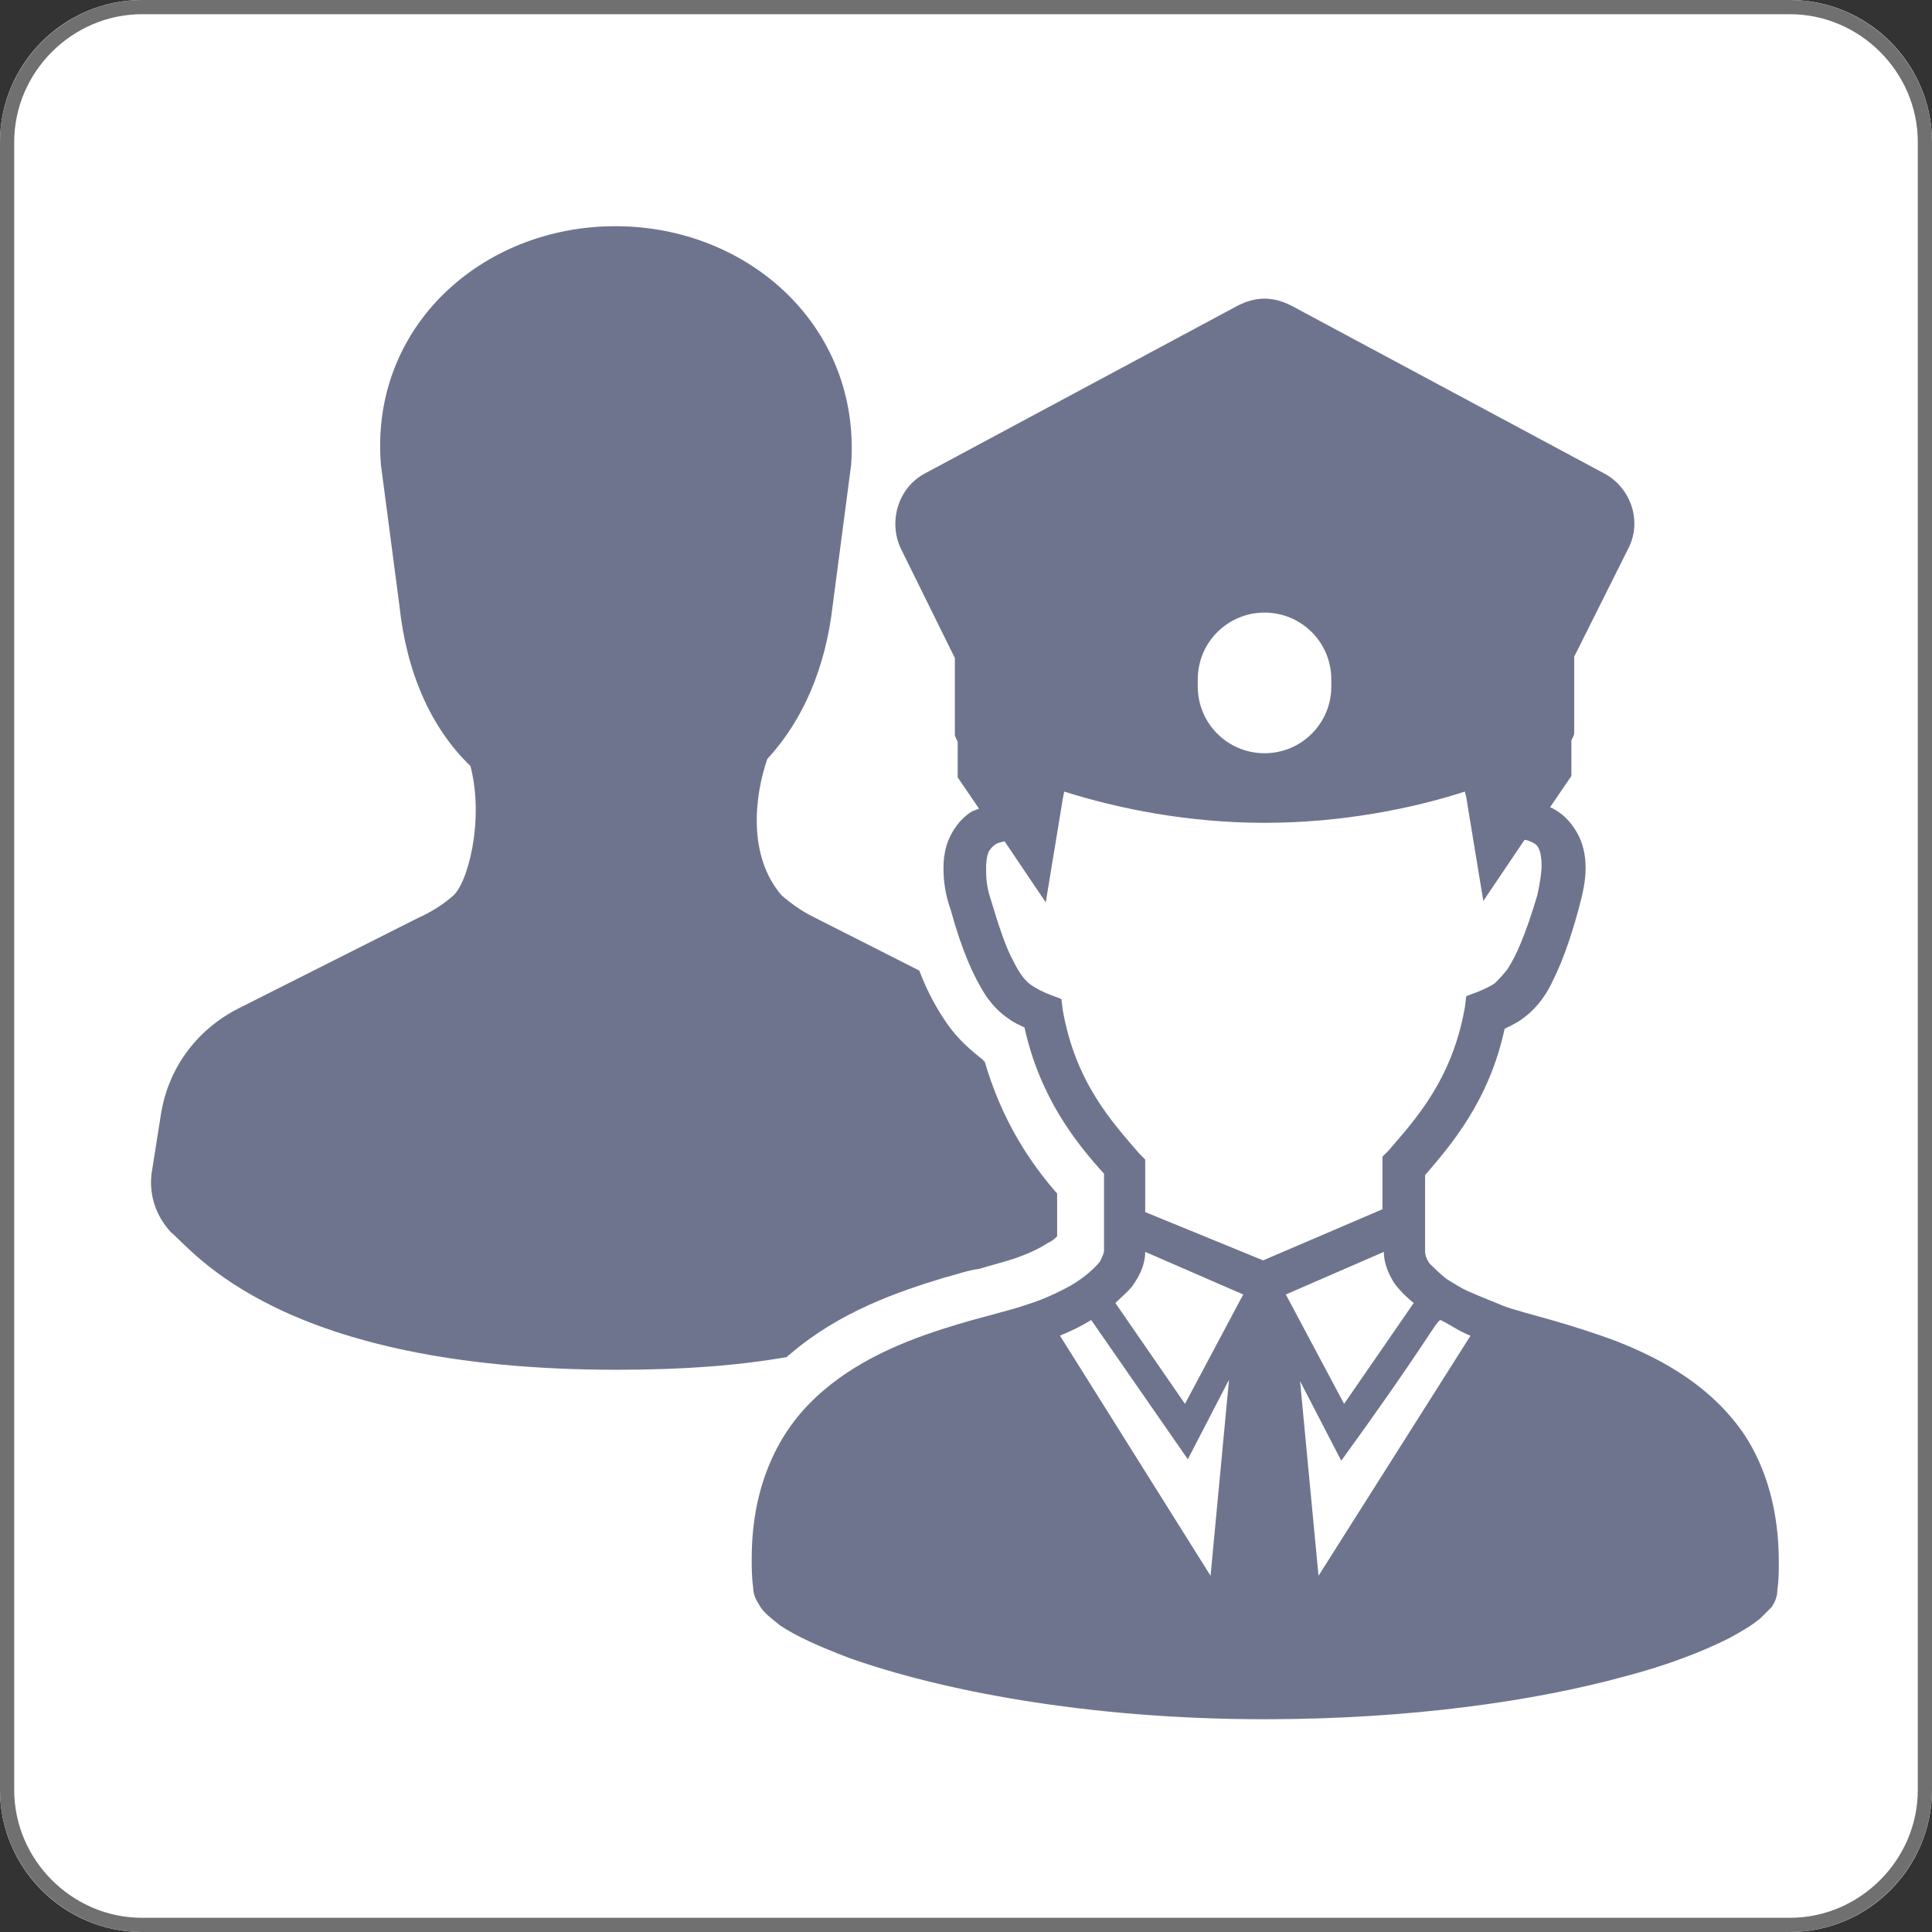
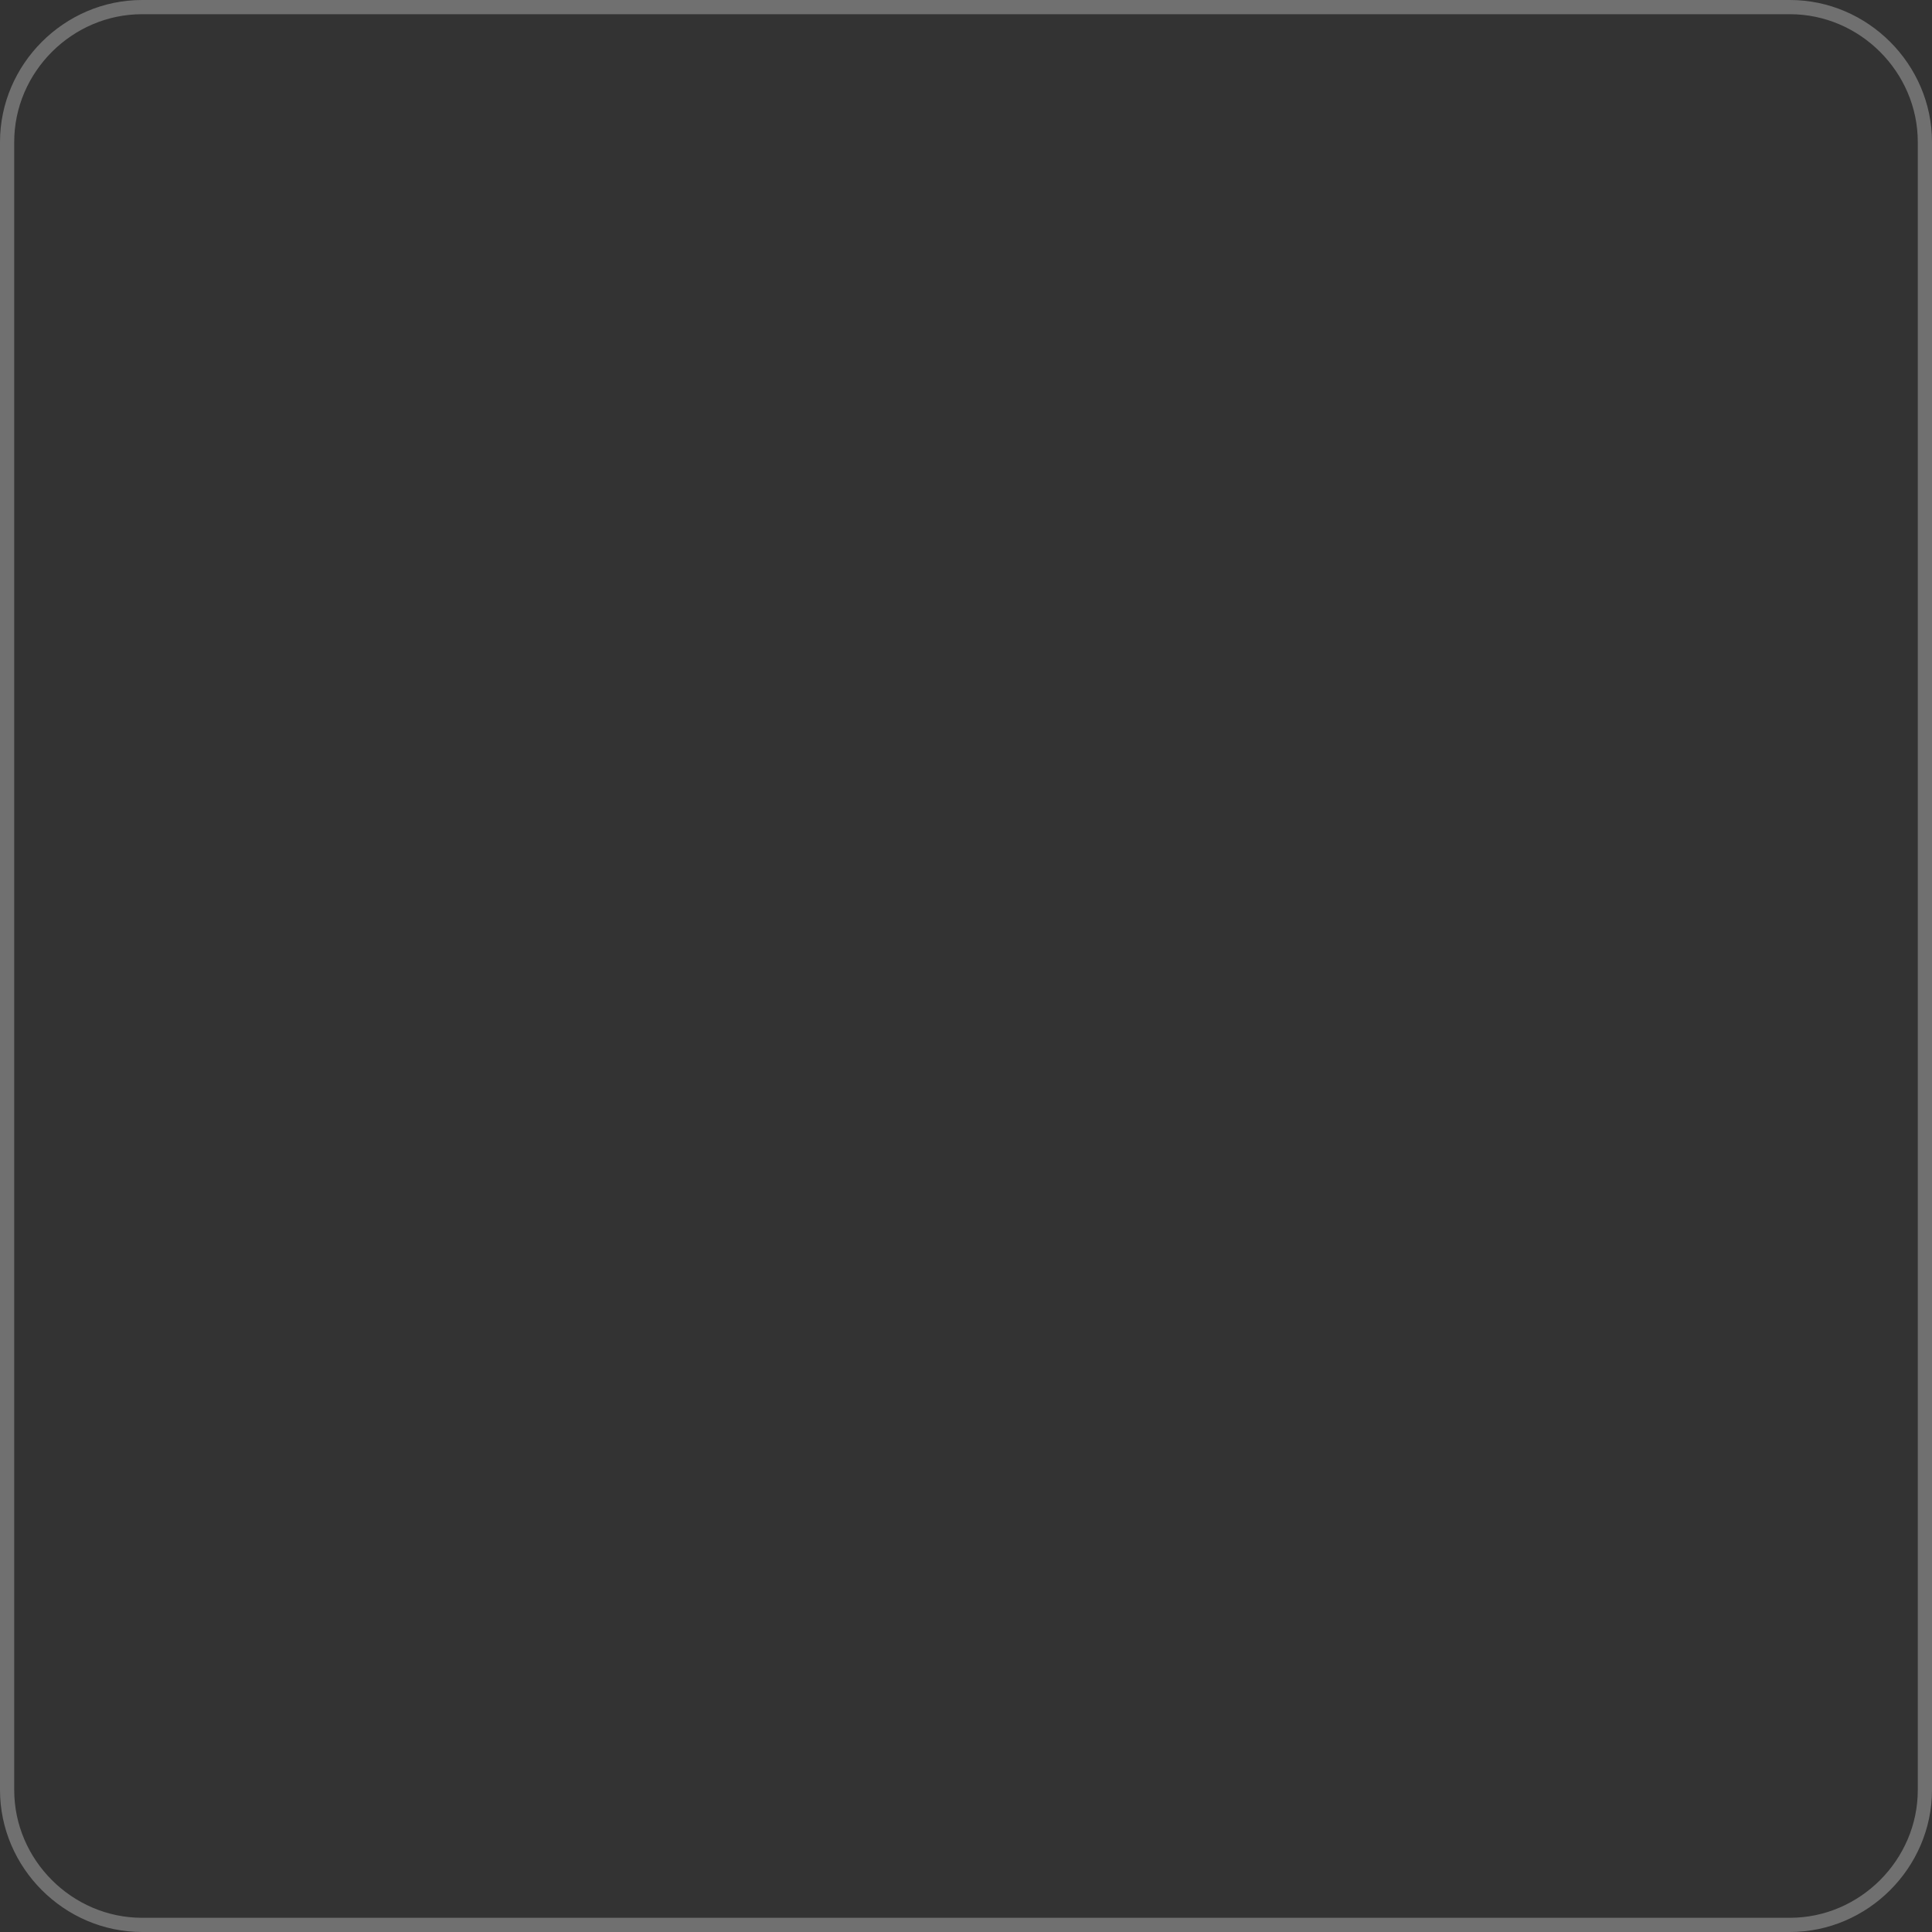
<svg xmlns="http://www.w3.org/2000/svg" version="1.1" id="グループ_135" x="0px" y="0px" viewBox="0 0 136 136" style="enable-background:new 0 0 136 136;" xml:space="preserve">
  <rect x="0" y="0" width="136" height="136" fill="#333333" stroke="none" />
  <style type="text/css">
	.st0{fill:#FFFFFF;}
	.st1{fill:none;stroke:#707070;}
	.st2{fill:#6F748E;}
</style>
  <g id="長方形_21">
-     <path class="st0" d="M10,0h116c5.5,0,10,4.5,10,10v116c0,5.5-4.5,10-10,10H10c-5.5,0-10-4.5-10-10V10C0,4.5,4.5,0,10,0z" />
    <path class="st1" d="M10,0.5h116c5.2,0,9.5,4.3,9.5,9.5v116c0,5.2-4.3,9.5-9.5,9.5H10c-5.2,0-9.5-4.3-9.5-9.5V10   C0.5,4.8,4.8,0.5,10,0.5z" />
  </g>
  <g id="グループ_33" transform="translate(10.615 15.923)">
-     <path class="st2" d="M45,79.4c3.5-3,7.6-4.4,10.9-5.4c0.8-0.2,1.6-0.5,2.4-0.6c1-0.3,1.8-0.5,2.4-0.7c0.9-0.3,1.8-0.7,2.4-1.1   c0.2-0.1,0.4-0.2,0.6-0.4c0,0,0.1-0.1,0.1-0.1v-3c-2-2.3-3.9-5.2-5.1-9.3c0,0-0.1,0-0.1-0.1c-0.9-0.7-1.8-1.5-2.5-2.5   c-0.7-1-1.4-2.2-2-3.8l-7.5-3.8c-0.8-0.4-1.5-0.9-2.2-1.5c-2.4-2.8-1.9-7-1-9.6c2.5-2.7,4.1-6.4,4.6-10.8l1.3-9.9   C50,7.1,42.1,0,32.7,0S15.4,7.1,16.2,16.8l1.3,9.9c0.5,4.7,2.2,8.6,5,11.3c1,3.8-0.2,8.4-1.3,9.2c-0.7,0.6-1.5,1.1-2.4,1.5   L6.1,55.1c-2.9,1.5-4.9,4.2-5.4,7.5l-0.6,3.8c-0.3,1.6,0.2,3.2,1.3,4.4c1.6,1.3,7.7,9.7,31.4,9.7c4.7,0,8.6-0.3,12-0.9   C44.8,79.5,44.9,79.5,45,79.4z" />
-     <path class="st2" d="M44.3,98.5c1.2,0.8,2.8,1.5,4.9,2.3c6.2,2.2,16.5,4.3,29.2,4.3c10.3,0,19.1-1.3,25.3-3   c3.1-0.8,5.6-1.8,7.4-2.7c0.9-0.5,1.6-0.9,2.2-1.4c0.3-0.3,0.5-0.5,0.8-0.8c0.2-0.3,0.4-0.7,0.4-1.2c0.1-0.7,0.1-1.3,0.1-2   c0-3.6-0.9-6.6-2.4-8.9c-2.3-3.4-5.7-5.3-9-6.6c-1.6-0.6-3.2-1.1-4.6-1.5c-1.4-0.4-2.6-0.7-3.4-1c-0.7-0.3-1.5-0.6-2.4-1   c-0.5-0.2-1.1-0.6-1.6-0.9c-0.5-0.4-0.9-0.8-1.2-1.1c-0.2-0.3-0.3-0.6-0.3-0.8c0-1.4,0-3.1,0-5.4c1.8-2.1,4.5-5.2,5.6-10.3   c0.4-0.2,0.8-0.4,1.1-0.6c0.9-0.6,1.7-1.5,2.3-2.8c0.6-1.2,1.2-2.8,1.8-5c0.3-1.1,0.5-2,0.5-2.9c0-1-0.2-1.8-0.6-2.5   c-0.5-0.9-1.2-1.5-1.9-1.8l1.5-2.2v-2.5c0.1-0.2,0.2-0.4,0.2-0.5v-5.4l3.8-7.6c1-1.9,0.2-4.3-1.7-5.3l-22-11.8   c-0.6-0.3-1.2-0.5-1.9-0.5s-1.3,0.2-1.9,0.5l-22,11.8c-1.9,1-2.6,3.4-1.7,5.3l3.8,7.7v5.4c0,0.1,0.1,0.3,0.2,0.5v2.5l1.5,2.2   c-0.2,0.1-0.3,0.1-0.5,0.2c-0.5,0.3-1,0.8-1.4,1.5c-0.4,0.7-0.6,1.5-0.6,2.5c0,0.8,0.1,1.8,0.5,2.9c0.8,2.9,1.6,4.7,2.5,6.1   c0.5,0.7,1,1.2,1.6,1.6c0.4,0.3,0.7,0.4,1.1,0.6c1.1,5,3.7,8.2,5.6,10.3c0,2.3,0,4,0,5.4c0,0.2-0.1,0.4-0.3,0.8   c-0.4,0.5-1.2,1.2-2.1,1.7c-0.9,0.5-2,1-3,1.3c-1.1,0.4-2.9,0.8-4.9,1.4c-3,0.9-6.6,2.2-9.5,4.7c-1.5,1.3-2.7,2.8-3.6,4.8   c-0.9,2-1.4,4.3-1.4,7c0,0.6,0,1.3,0.1,2c0,0.5,0.2,0.9,0.4,1.2C43.1,97.6,43.7,98,44.3,98.5z M76.9,75.2l-4.1,7.7l-4.9-7.1   c0.4-0.4,0.9-0.8,1.2-1.2c0.5-0.7,0.9-1.5,0.9-2.4L76.9,75.2L76.9,75.2z M90.8,77C90.8,77,90.8,77,90.8,77c0.8,0.4,1.3,0.8,2.1,1.1   L82.2,95l-1.3-13.7l2.9,5.6C89.9,78.5,90.5,77,90.8,77z M79.9,75.2l6.9-3c0,0.9,0.4,1.7,0.8,2.3c0.4,0.5,0.8,0.9,1.3,1.3L84,82.9   L79.9,75.2z M73.7,31.9c0-2.6,2.1-4.7,4.7-4.7c2.6,0,4.7,2.1,4.7,4.7v0.5c0,2.6-2.1,4.7-4.7,4.7c-2.6,0-4.7-2.1-4.7-4.7V31.9z    M64.2,55.2l-0.1-0.8l-0.8-0.3c-0.5-0.2-0.9-0.4-1.2-0.6c-0.5-0.3-0.9-0.8-1.4-1.8c-0.5-0.9-1-2.4-1.6-4.4   c-0.3-0.9-0.3-1.6-0.3-2.1c0-0.6,0.1-1,0.2-1.2c0.2-0.3,0.4-0.5,0.7-0.6c0.1,0,0.3-0.1,0.4-0.1l2.9,4.3l1.2-7.3l0.1-0.5   c3.8,1.2,8.7,2.2,14.1,2.2c5.4,0,10.4-1,14.1-2.2l0.1,0.4l1.2,7.3l2.9-4.3c0.2,0,0.4,0.1,0.6,0.2c0.2,0.1,0.3,0.2,0.4,0.4   c0.1,0.2,0.2,0.6,0.2,1.2c0,0.5-0.1,1.2-0.3,2.1c-0.8,2.7-1.5,4.3-2.1,5.2c-0.3,0.4-0.6,0.7-0.9,1c-0.3,0.2-0.7,0.4-1.2,0.6   l-0.8,0.3l-0.1,0.8c-0.9,5.1-3.5,7.9-5.4,10.1l-0.4,0.4v0.5c0,1.9,0,2,0,3.2l-8.4,3.6L70,69.4c0-1.3,0-1.3,0-3.2v-0.5l-0.4-0.4   C67.7,63.1,65.1,60.3,64.2,55.2z M66.2,77l6.8,9.8l2.9-5.6L74.6,95L64,78.1C64.9,77.7,65.2,77.6,66.2,77z" />
-   </g>
+     </g>
</svg>